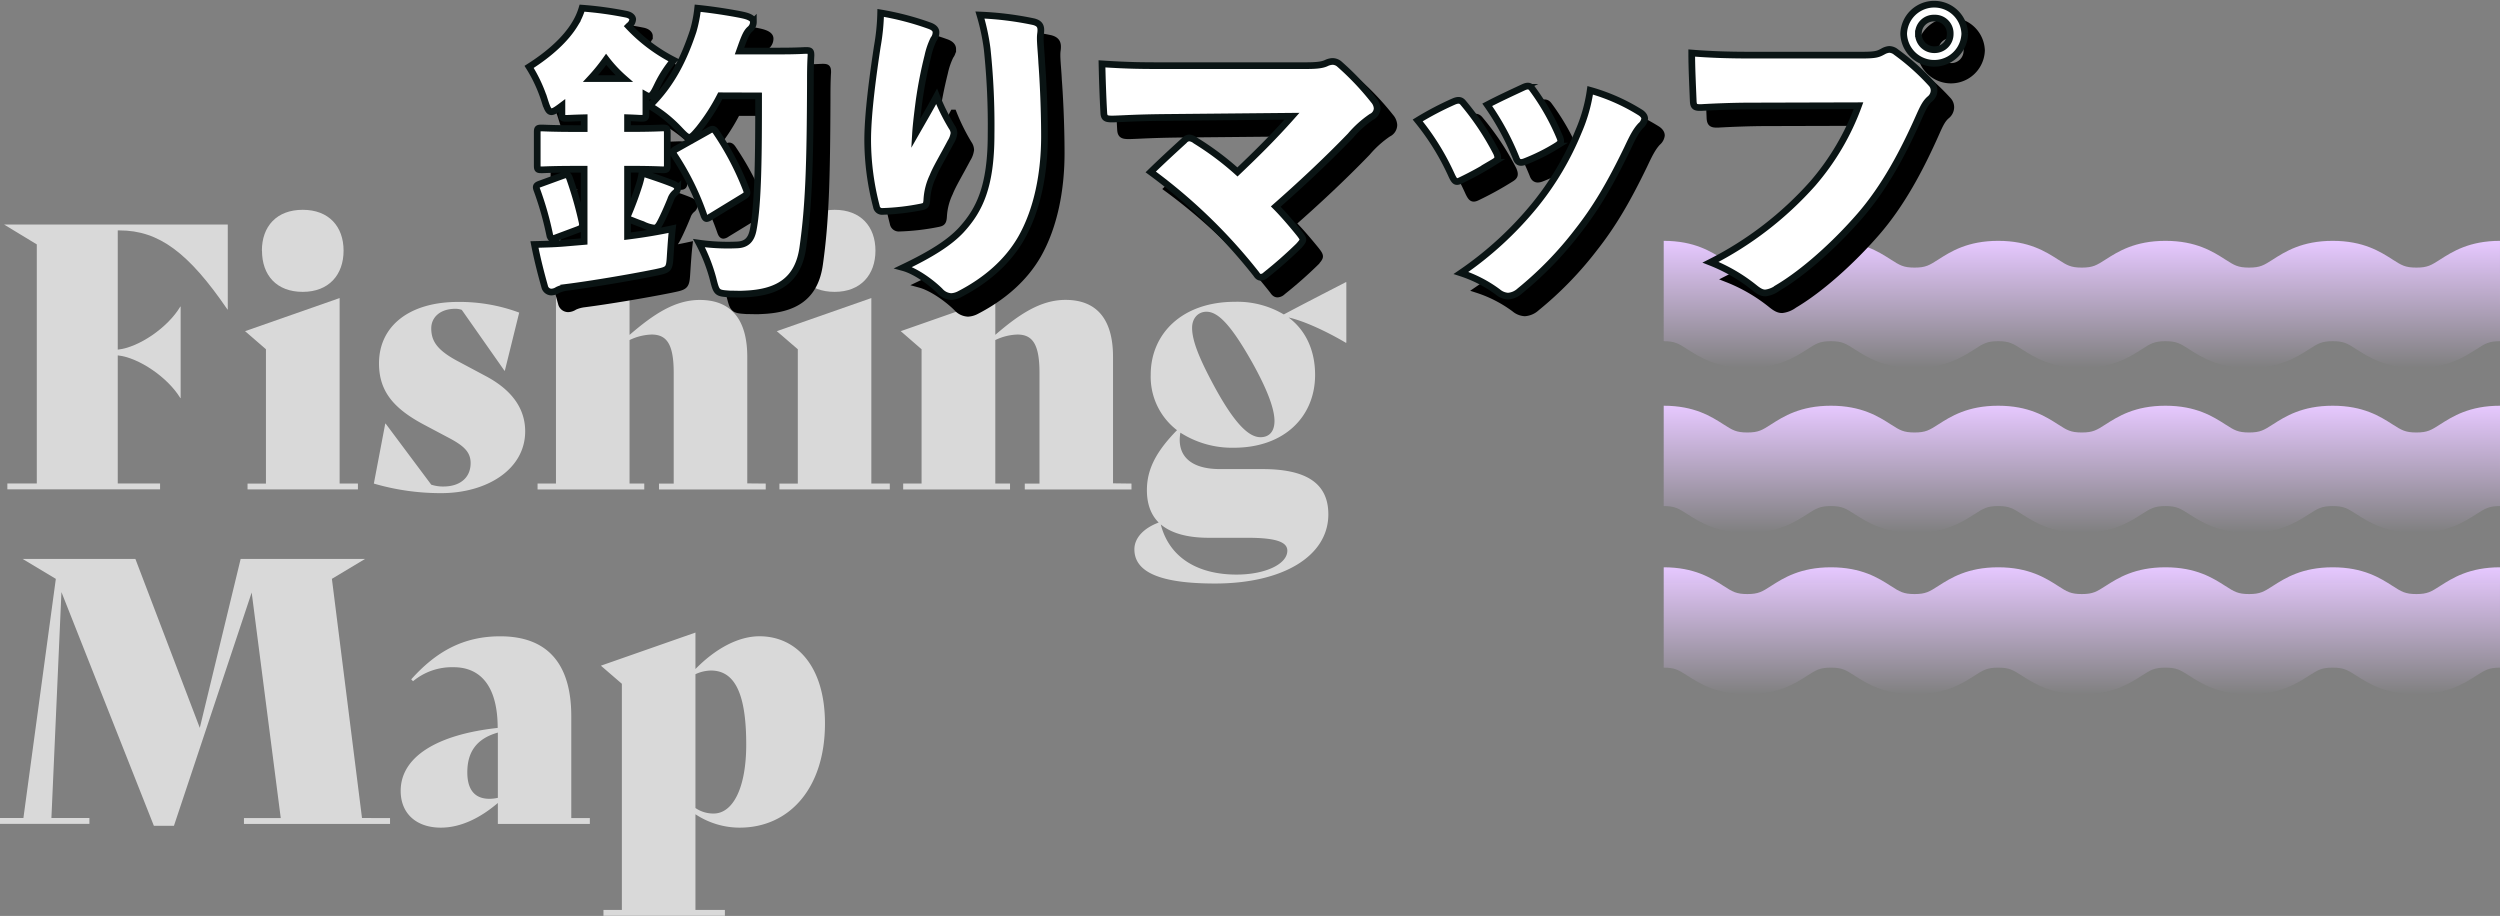
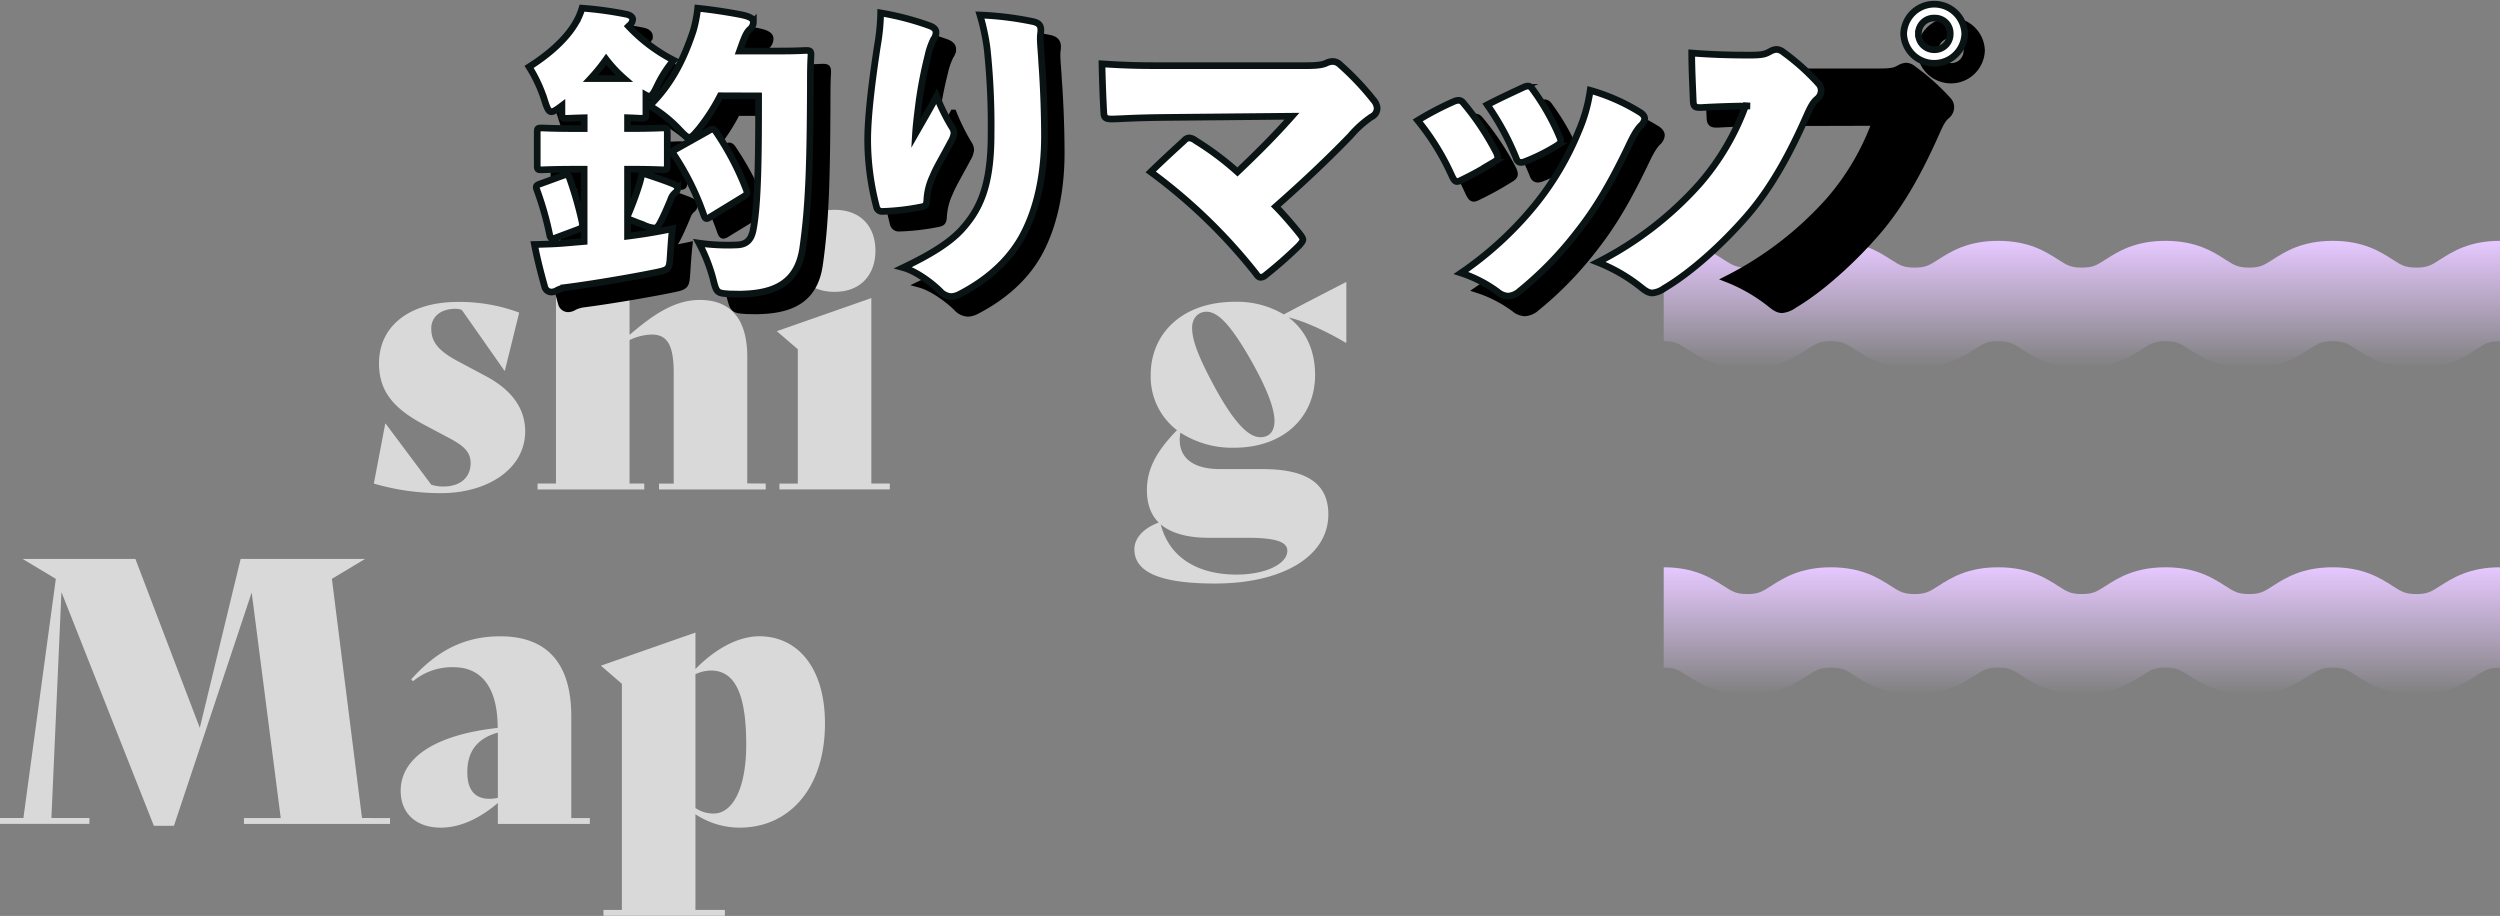
<svg xmlns="http://www.w3.org/2000/svg" xmlns:xlink="http://www.w3.org/1999/xlink" viewBox="0 0 747.36 273.82">
  <rect x="0" y="0" width="747.36" height="273.82" fill="#808080" stroke="none" />
  <linearGradient id="a" gradientUnits="userSpaceOnUse" x1="622.36" x2="622.36" y1="110" y2="72">
    <stop offset="0" stop-color="#e6c8ff" stop-opacity="0" />
    <stop offset="1" stop-color="#e6c8ff" />
  </linearGradient>
  <linearGradient id="b" x1="622.36" x2="622.36" xlink:href="#a" y1="159.29" y2="121.29" />
  <linearGradient id="c" x1="622.36" x2="622.36" xlink:href="#a" y1="207.59" y2="169.59" />
  <path d="m722.36 110c-9.18 0-14.22-3.22-17.9-5.57-2.68-1.72-3.78-2.43-7.11-2.43s-4.43.71-7.11 2.43c-3.68 2.35-8.71 5.57-17.89 5.57s-14.21-3.22-17.89-5.57c-2.68-1.72-3.79-2.43-7.11-2.43s-4.43.71-7.11 2.43c-3.68 2.35-8.72 5.57-17.89 5.57s-14.21-3.22-17.89-5.57c-2.68-1.72-3.79-2.43-7.11-2.43s-4.43.71-7.11 2.43c-3.68 2.35-8.71 5.57-17.89 5.57s-14.21-3.22-17.89-5.57c-2.68-1.72-3.78-2.43-7.11-2.43s-4.43.71-7.1 2.43c-3.68 2.35-8.72 5.57-17.89 5.57s-14.21-3.22-17.89-5.57c-2.68-1.72-3.79-2.43-7.11-2.43v-30c9.18 0 14.21 3.23 17.89 5.58 2.68 1.71 3.75 2.42 7.11 2.42s4.43-.71 7.1-2.42c3.68-2.35 8.72-5.58 17.89-5.58s14.22 3.23 17.89 5.58c2.68 1.71 3.76 2.42 7.11 2.42s4.43-.71 7.11-2.42c3.68-2.35 8.71-5.58 17.89-5.58s14.21 3.23 17.89 5.58c2.68 1.71 3.76 2.42 7.11 2.42s4.43-.71 7.11-2.42c3.68-2.35 8.71-5.58 17.89-5.58s14.21 3.23 17.89 5.58c2.68 1.71 3.76 2.42 7.11 2.42s4.43-.71 7.11-2.42c3.68-2.35 8.71-5.58 17.89-5.58s14.21 3.23 17.89 5.58c2.68 1.71 3.76 2.42 7.12 2.42s4.43-.71 7.11-2.42c3.68-2.35 8.71-5.58 17.89-5.58v30c-3.33 0-4.43.71-7.11 2.43-3.68 2.35-8.72 5.57-17.89 5.57z" fill="url(#a)" />
-   <path d="m722.36 159.29c-9.18 0-14.22-3.22-17.9-5.57-2.68-1.72-3.78-2.43-7.11-2.43s-4.43.71-7.11 2.43c-3.68 2.35-8.71 5.57-17.89 5.57s-14.21-3.22-17.89-5.57c-2.68-1.72-3.79-2.43-7.11-2.43s-4.43.71-7.11 2.43c-3.68 2.35-8.72 5.57-17.89 5.57s-14.21-3.22-17.89-5.57c-2.68-1.72-3.79-2.43-7.11-2.43s-4.43.71-7.11 2.43c-3.68 2.35-8.71 5.57-17.89 5.57s-14.21-3.22-17.89-5.57c-2.68-1.72-3.78-2.43-7.11-2.43s-4.43.71-7.1 2.43c-3.68 2.35-8.72 5.57-17.89 5.57s-14.21-3.22-17.89-5.57c-2.68-1.72-3.79-2.43-7.11-2.43v-30c9.18 0 14.21 3.23 17.89 5.58 2.68 1.72 3.79 2.42 7.11 2.42s4.43-.7 7.1-2.42c3.68-2.35 8.72-5.58 17.89-5.58s14.22 3.23 17.89 5.58c2.68 1.72 3.79 2.42 7.11 2.42s4.43-.7 7.11-2.42c3.68-2.35 8.71-5.58 17.89-5.58s14.21 3.23 17.89 5.58c2.68 1.72 3.78 2.42 7.11 2.42s4.43-.7 7.11-2.42c3.68-2.35 8.71-5.58 17.89-5.58s14.21 3.23 17.89 5.58c2.68 1.72 3.78 2.42 7.11 2.42s4.43-.7 7.11-2.42c3.68-2.35 8.71-5.58 17.89-5.58s14.21 3.23 17.89 5.58c2.68 1.71 3.79 2.42 7.12 2.42s4.43-.71 7.11-2.42c3.68-2.35 8.71-5.58 17.89-5.58v30c-3.33 0-4.43.71-7.11 2.43-3.68 2.35-8.72 5.57-17.89 5.57z" fill="url(#b)" />
  <path d="m722.36 207.59c-9.18 0-14.22-3.23-17.9-5.58-2.68-1.71-3.78-2.42-7.11-2.42s-4.43.7-7.11 2.42c-3.68 2.35-8.71 5.58-17.89 5.58s-14.21-3.23-17.89-5.58c-2.68-1.72-3.79-2.42-7.11-2.42s-4.43.7-7.11 2.42c-3.68 2.35-8.72 5.58-17.89 5.58s-14.21-3.23-17.89-5.58c-2.68-1.72-3.79-2.42-7.11-2.42s-4.43.7-7.11 2.42c-3.68 2.35-8.71 5.58-17.89 5.58s-14.21-3.23-17.89-5.58c-2.68-1.72-3.78-2.42-7.11-2.42s-4.43.7-7.1 2.42c-3.68 2.35-8.72 5.58-17.89 5.58s-14.21-3.23-17.89-5.58c-2.68-1.72-3.79-2.42-7.11-2.42v-30c9.18 0 14.21 3.22 17.89 5.57 2.68 1.72 3.79 2.43 7.11 2.43s4.43-.71 7.1-2.43c3.68-2.35 8.72-5.57 17.89-5.57s14.22 3.22 17.89 5.57c2.68 1.72 3.79 2.43 7.11 2.43s4.43-.71 7.11-2.43c3.68-2.35 8.71-5.57 17.89-5.57s14.21 3.22 17.89 5.57c2.68 1.72 3.78 2.43 7.11 2.43s4.43-.71 7.11-2.43c3.68-2.35 8.71-5.57 17.89-5.57s14.21 3.22 17.89 5.57c2.68 1.72 3.78 2.43 7.11 2.43s4.43-.71 7.11-2.43c3.68-2.35 8.71-5.57 17.89-5.57s14.21 3.22 17.89 5.57c2.68 1.72 3.79 2.43 7.12 2.43s4.43-.71 7.11-2.43c3.68-2.35 8.71-5.57 17.89-5.57v30c-3.33 0-4.43.71-7.11 2.42-3.68 2.35-8.72 5.58-17.89 5.58z" fill="url(#c)" />
  <g fill="#fff" opacity=".7">
-     <path d="m68.09 92.53h-.09c-11.57-16.94-20.48-23.65-32.25-23.65h-.55v35.64c6.38-.66 15.07-6.71 18.7-12.87h.1v27.35h-.1c-3.63-6.05-12.32-12.1-18.7-12.76v38.28h12.65v1.76h-45.65v-1.76h8.8v-71.46l-9.79-5.94h66.88z" />
-     <path d="m74 144.56h5.5v-40.15l-6.24-5.41 28.27-9.9v55.44h5.47v1.76h-33zm4.29-69.63c0-7.26 4.4-12.21 12.21-12.21s12.21 5 12.21 12.21-4.4 12.32-12.21 12.32-12.18-4.95-12.18-12.32z" />
    <path d="m111.76 144.56 3.41-17.93h.11l13.64 18.26a11.21 11.21 0 0 0 3.63.55c4.84 0 8.14-2.53 8.14-7 0-3.3-2-5.17-6.6-7.59l-7.26-3.85c-9.13-4.84-13.53-10-13.53-18.37 0-11.11 9-18.37 23.65-18.37a51.09 51.09 0 0 1 18.26 3.19l-4.29 17.38h-.11l-12.76-18.19a5.59 5.59 0 0 0 -1.87-.33c-4.84 0-7.26 2.75-7.26 5.83 0 3.85 1.76 6.6 8.25 10l8.25 4.4c7.58 4.08 11.58 9.58 11.58 16.4 0 11.44-11.55 18.48-25.08 18.48a71 71 0 0 1 -20.16-2.86z" />
    <path d="m228.91 144.56v1.76h-31.91v-1.76h4.4v-33.11c0-8.58-2.09-11.44-6.6-11.44a16.23 16.23 0 0 0 -6.6 1.65v42.9h4.4v1.76h-31.9v-1.76h5.5v-65.45l-6.27-5.39 28.27-9.9v36.3c7.15-6.16 13.53-10.45 21-10.45 9.35 0 14.19 5.83 14.19 17v37.84z" />
    <path d="m233 144.56h5.5v-40.15l-6.29-5.41 28.27-9.9v55.44h5.52v1.76h-33zm4.29-69.63c0-7.26 4.4-12.21 12.21-12.21s12.21 5 12.21 12.21-4.4 12.32-12.21 12.32-12.23-4.95-12.23-12.32z" />
-     <path d="m338.25 144.56v1.76h-31.9v-1.76h4.4v-33.11c0-8.58-2.1-11.44-6.6-11.44a16.28 16.28 0 0 0 -6.61 1.65v42.9h4.4v1.76h-31.94v-1.76h5.5v-40.15l-6.23-5.41 28.27-9.9v11c7.15-6.16 13.54-10.45 21-10.45 9.35 0 14.19 5.83 14.19 17v37.84z" />
    <path d="m402.48 84.39v18l-.1.11c-5.18-3.08-12.22-6.49-17.17-7.59 5.17 3.85 7.93 9.9 7.93 17.16 0 12.43-9.14 21.78-24.32 21.78a28.64 28.64 0 0 1 -15.95-4.51c-1.1 6.27 2.31 10.89 11.88 10.89h12.65c12.76 0 19.7 4 19.7 13.53 0 12.54-13.65 20.68-33.89 20.68-16.17 0-24.09-3.3-24.09-10.23 0-3.3 2.64-6.27 7.26-8-2.42-2.42-3.52-5.72-3.52-9.68 0-6 2.53-11.33 9-17.93a20.1 20.1 0 0 1 -7.86-16.6c0-12.1 9.24-21.78 25.19-21.78a27.21 27.21 0 0 1 14.59 3.78c6-3.19 12-6.27 18.6-9.68zm-55.48 72.38c2.64 10.23 11.44 15 22.66 15 8.47 0 15.18-3.08 15.18-7.15 0-2.53-3.19-3.85-11.88-3.85h-11.84c-6.49-.04-11.12-1.47-14.12-4zm34-30.91c0-3.52-2-9.13-6.59-17.38-6.5-11.55-10.35-15.29-13.75-15.29-2.32 0-4.29 1.76-4.29 4.84 0 3.85 2.19 9.24 6.59 17.38 6.38 11.77 10.56 15.29 13.86 15.29 2.56 0 4.18-1.65 4.18-4.84z" />
    <path d="m116.6 244.56v1.76h-43.67v-1.76h11l-8.69-67.43-23.24 69.74h-6l-27.63-69.87-3 67.54h11.36v1.76h-26.73v-1.76h7l9.68-71.39v-.11l-9.9-5.94h33.7l19.25 50.49 12.21-50.49h37.18l-9.9 5.94 9 71.5z" />
    <path d="m176.33 244.56v1.76h-27.5v-6.27c-5.17 4.4-11 7.37-17.05 7.37-7.15 0-12-4.07-12-11 0-10.12 10.78-16.83 29-18.81 0-12.1-4.84-18.15-13.2-18.15a18.21 18.21 0 0 0 -12.1 4.18l-.55-.55c7.48-8.36 15.62-12.87 26.62-12.87 13.86 0 21.23 7.92 21.23 23.87v30.47zm-27.5-6.05v-19.51c-6.6 1.87-9.13 6.05-9.13 11.88 0 5.17 2.2 7.92 6.6 7.92a12.26 12.26 0 0 0 2.53-.29z" />
    <path d="m246.62 216.29c0 19.36-10.67 31.13-25.52 31.13a24 24 0 0 1 -13.2-4v28.6h8.8v1.76h-36.3v-1.76h5.5v-67.61l-6.27-5.41 28.27-9.9v10.9c5.83-5.94 12.65-9.79 19.14-9.79 11.11.01 19.58 9.03 19.58 26.08zm-23.54 6.27c0-14.74-3.19-22.11-10.56-22.11a11.39 11.39 0 0 0 -4.62 1.1v40a9.44 9.44 0 0 0 5.39 1.65c5.71.04 9.79-7.44 9.79-20.64z" />
  </g>
  <g stroke-miterlimit="10" stroke-width="2">
    <path d="m177.21 55.59c-7.11 0-9.54.18-10.17.18-1.35 0-1.44-.09-1.44-1.44v-9.63c0-1.35.09-1.44 1.44-1.44.63 0 3.06.18 10.17.18h2.43v-3.24c-3.42.09-4.68.18-5.22.18-1.35 0-1.44-.09-1.44-1.44v-2.34l-.36.27c-1.35 1-2.16 1.53-2.79 1.53-.81 0-1.26-1-2-3.33a43.44 43.44 0 0 0 -4.66-10.07c6.3-4 11-8.37 13.68-12.78a19.78 19.78 0 0 0 2.15-4.78 107.83 107.83 0 0 1 13.14 1.8c1.44.27 2 1 2 1.53a2.57 2.57 0 0 1 -1.08 1.89l-.18.18a49.35 49.35 0 0 0 13.49 10.16 36.42 36.42 0 0 0 -4.86 7.56c-1.44 3-2 3.69-3.42 2.88v5.49c0 1.35-.09 1.44-1.44 1.44-.45 0-1.53-.09-4.05-.18v3.24h.27c7.11 0 9.54-.18 10.17-.18 1.35 0 1.44.09 1.44 1.44v9.63c0 1.35-.09 1.44-1.44 1.44-.63 0-3.06-.18-10.17-.18h-.27v14a97.51 97.51 0 0 0 3.51-9.45 24.29 24.29 0 0 0 .81-3.42c2.79.9 7.11 2.34 9.45 3.33.81.36 1.17.81 1.17 1.35a1.54 1.54 0 0 1 -.63 1.17 4.53 4.53 0 0 0 -1.44 2.16c-.63 1.53-1.35 3.24-2.25 5.13-1.17 2.43-1.62 3.33-2.7 3.33a10.47 10.47 0 0 1 -3.42-1.08c-1.62-.54-3.24-1.26-4.5-1.71v5.22c5-.63 9.72-1.44 13.41-2.25-.27 2.34-.45 5-.63 7.74-.27 4.5-.27 4.5-4.59 5.4-7.79 1.58-19.35 3.5-26.19 4.37a9.72 9.72 0 0 0 -2.88.81 3.64 3.64 0 0 1 -1.89.63 2.09 2.09 0 0 1 -2-1.62c-1.08-3.87-2.16-8-3.06-12.6 3.78-.09 6.66-.18 9.54-.45l5.31-.45v-21.6zm-6.12 20.52c-1.26.45-1.53.18-1.8-1.08a94.29 94.29 0 0 0 -3.69-13c-.54-1.35-.36-1.62.9-2.07l6.66-2.43c1.26-.45 1.71-.45 2.16.9a109.72 109.72 0 0 1 3.68 12.91c.27 1.26.09 1.8-1.17 2.25zm20.52-47.61a39.92 39.92 0 0 1 -5.4-5.76 56.89 56.89 0 0 1 -4.68 5.76zm28.71 5.13a58 58 0 0 1 -6.39 9.9c-1.44 1.71-2.16 2.52-2.88 2.52s-1.53-.81-3.06-2.43a39.6 39.6 0 0 0 -8.82-7c6.93-6.75 10.53-14.76 13.05-22.32a39.23 39.23 0 0 0 1.35-6.84c5.4.54 11.61 1.62 13.59 2.07s3.06 1.08 3.06 2a2.83 2.83 0 0 1 -1.08 2.25c-.9.81-1.53 2.16-2.61 5.22l-.45 1.26h12c5.4 0 7.2-.18 7.83-.18 1.35 0 1.53.18 1.53 1.53-.18 2.88-.18 5.67-.18 8.55-.09 23.49-.45 36.09-2.25 48.78-1.35 9.81-7.38 13.59-17.55 13.95-1.08.09-2.61 0-4.23 0-4-.27-4-.27-5.13-4.77a50.49 50.49 0 0 0 -4.14-10.44 61.29 61.29 0 0 0 11.34.54c2.61-.09 4.23-1.26 4.86-4.5 1.53-7.92 1.62-22.59 1.62-40.05zm-3.06 36.27a2.25 2.25 0 0 1 -1 .45c-.36 0-.63-.36-.9-1.17a79.67 79.67 0 0 0 -8.64-17.55 2.49 2.49 0 0 1 -.45-1.08c0-.45.27-.72 1-1.08l9.63-5.4a2.49 2.49 0 0 1 1.08-.45c.45 0 .81.36 1.26 1.08a84.41 84.41 0 0 1 8.76 16.74c.54 1.35.45 1.62-.72 2.34z" stroke="#000" />
    <path d="m282.81 12.66c1.53.54 2 1.26 2 2a3.4 3.4 0 0 1 -.72 2.07 22 22 0 0 0 -1.71 5 129 129 0 0 0 -2.61 13.32c-.36 2.79-.9 6.93-1.08 9.9 2.52-4.41 4.32-7.47 6.3-11.16a61.43 61.43 0 0 0 4.57 9.21 3.34 3.34 0 0 1 .63 1.8 6.64 6.64 0 0 1 -1 2.7c-2.16 4.14-4.32 7.65-5.31 10.17a18.59 18.59 0 0 0 -1.8 6.93c-.09 1.8-.45 2-1.62 2.25a68.71 68.71 0 0 1 -11.61 1.35 1.69 1.69 0 0 1 -1.85-1.45 79.29 79.29 0 0 1 -2.61-19.89c0-7.92 1.61-19.62 2.88-28a65 65 0 0 0 1-10 84.83 84.83 0 0 1 14.54 3.8zm31.19-1.17c2.07.54 2.34 1.62 2.07 3.6-.27 1.8.18 4.95.36 8.82.27 3.33.81 12.69.81 21.87 0 10.89-2.07 21.87-7 30.51-4 6.93-10.35 12.51-18.36 16.65a6 6 0 0 1 -2.52.72 4.81 4.81 0 0 1 -3.36-1.66c-2.34-2.34-7.11-5.94-11-7 8.37-4 13.86-7.47 17.37-11.25 5.49-6 8.91-13.05 8.91-28.62a218.05 218.05 0 0 0 -1.17-25.47 64.38 64.38 0 0 0 -2.16-10.17 97 97 0 0 1 16.05 2z" stroke="#000" />
-     <path d="m394.9 24.63c3.06 0 5.22-.09 6.66-.81a4.81 4.81 0 0 1 1.8-.45 3.17 3.17 0 0 1 2.07.81 82.29 82.29 0 0 1 10.26 10.82 4 4 0 0 1 1 2.34 2.87 2.87 0 0 1 -1.69 2.59 31.55 31.55 0 0 0 -6.3 5.67c-7.56 7.83-15.66 15.3-22.32 21.15 2.16 2.16 4.86 5.31 7.11 8.1.63.81 1 1.35 1 1.8s-.45 1-1.26 1.89a127.06 127.06 0 0 1 -9.81 8.64 2.33 2.33 0 0 1 -1.53.72c-.45 0-.9-.27-1.35-1a162.71 162.71 0 0 0 -31.54-30.5c3.42-3.33 6.75-6.39 10-9.36a2.13 2.13 0 0 1 1.53-.81 3.59 3.59 0 0 1 1.89.81 87.07 87.07 0 0 1 12.51 9.36c5.49-5.22 10.62-10.26 16.29-16.65l-38.16.36c-8.37.09-12 .36-14.76.45-2.61.09-3.24-.09-3.33-1.89-.27-4.77-.45-10.17-.54-14.58 8.19.54 12.42.54 19 .54z" stroke="#000" />
    <path d="m439.61 35.34c1.26-.54 2.07-.45 2.7.27a80.22 80.22 0 0 1 10.08 15.12c.63 1.53.45 2-.9 2.79a97.31 97.31 0 0 1 -9.81 5.4c-1.44.72-1.8.36-2.61-1.26a74.62 74.62 0 0 0 -10.26-16.66 91.72 91.72 0 0 1 10.8-5.66zm55.53 3.15c1.08.63 1.53 1.35 1.53 2a3.29 3.29 0 0 1 -1.17 2.07c-1.53 1.62-2.61 3.87-4.05 6.93-5.13 10.6-9.45 17.89-14.85 24.73a105.88 105.88 0 0 1 -17.28 17.78 5.72 5.72 0 0 1 -3.51 1.53 5.2 5.2 0 0 1 -3.06-1.26 38.48 38.48 0 0 0 -11-5.67 104.55 104.55 0 0 0 22-20.16 87.3 87.3 0 0 0 13.14-22.14 47.58 47.58 0 0 0 3.49-12.3 57.73 57.73 0 0 1 14.76 6.49zm-34.74-7.38c1.35-.63 2-.45 2.61.36a69 69 0 0 1 8.28 14.58c.54 1.35.36 1.71-1.08 2.61a57.78 57.78 0 0 1 -9.45 4.68c-1 .36-2 .45-2.52-1.08a78.74 78.74 0 0 0 -8.64-15.93c3.78-1.98 7.92-3.87 10.8-5.22z" stroke="#000" />
    <path d="m528.19 36.69c-5.22 0-11.34.27-14.4.45-2 .09-2.52-.18-2.61-1.89-.18-4.59-.45-9.9-.45-14.4 5.58.45 11 .63 17.28.63h33.75c4.14 0 4.77-.36 6.12-1.08a4.65 4.65 0 0 1 1.89-.63 3.36 3.36 0 0 1 2.07.81 68.46 68.46 0 0 1 10.53 9.42 3 3 0 0 1 .81 2.07 3.29 3.29 0 0 1 -1.26 2.52c-1.17 1-1.89 2.34-3.06 5-4.86 10.96-10.44 21.41-17.86 29.95s-16.74 16.92-24.66 21.6a7.51 7.51 0 0 1 -3.6 1.44c-1.08 0-2-.54-3.33-1.62a50.38 50.38 0 0 0 -13.05-7.56 103.42 103.42 0 0 0 30.51-23.49 74.77 74.77 0 0 0 13.72-23.31zm64.17-21.6a9.14 9.14 0 0 1 -18.27 0 9.14 9.14 0 0 1 18.27 0zm-13.86 0a4.74 4.74 0 0 0 4.77 4.77 4.67 4.67 0 0 0 4.73-4.77 4.54 4.54 0 0 0 -4.68-4.68 4.61 4.61 0 0 0 -4.82 4.68z" stroke="#000" />
    <path d="m172.21 50.59c-7.11 0-9.54.18-10.17.18-1.35 0-1.44-.09-1.44-1.44v-9.63c0-1.35.09-1.44 1.44-1.44.63 0 3.06.18 10.17.18h2.43v-3.24c-3.42.09-4.68.18-5.22.18-1.35 0-1.44-.09-1.44-1.44v-2.34l-.36.27c-1.35 1-2.16 1.53-2.79 1.53-.81 0-1.26-1-2-3.33a43.44 43.44 0 0 0 -4.66-10.07c6.3-4 11-8.37 13.68-12.78a19.78 19.78 0 0 0 2.15-4.78 107.83 107.83 0 0 1 13.14 1.8c1.44.27 2 1 2 1.53a2.57 2.57 0 0 1 -1.08 1.89l-.18.18a49.35 49.35 0 0 0 13.49 10.16 36.42 36.42 0 0 0 -4.86 7.56c-1.44 3-2 3.69-3.42 2.88v5.49c0 1.35-.09 1.44-1.44 1.44-.45 0-1.53-.09-4.05-.18v3.24h.27c7.11 0 9.54-.18 10.17-.18 1.35 0 1.44.09 1.44 1.44v9.63c0 1.35-.09 1.44-1.44 1.44-.63 0-3.06-.18-10.17-.18h-.27v14a97.51 97.51 0 0 0 3.51-9.45 24.29 24.29 0 0 0 .81-3.42c2.79.9 7.11 2.34 9.45 3.33.81.36 1.17.81 1.17 1.35a1.54 1.54 0 0 1 -.63 1.17 4.53 4.53 0 0 0 -1.44 2.16c-.63 1.53-1.35 3.24-2.25 5.13-1.17 2.43-1.62 3.33-2.7 3.33a10.47 10.47 0 0 1 -3.42-1.08c-1.62-.54-3.24-1.26-4.5-1.71v5.22c5-.63 9.72-1.44 13.41-2.25-.27 2.34-.45 5-.63 7.74-.27 4.5-.27 4.5-4.59 5.4-7.79 1.58-19.35 3.5-26.19 4.37a9.72 9.72 0 0 0 -2.88.81 3.64 3.64 0 0 1 -1.89.63 2.09 2.09 0 0 1 -2-1.62c-1.08-3.87-2.16-8-3.06-12.6 3.78-.09 6.66-.18 9.54-.45l5.31-.45v-21.6zm-6.12 20.52c-1.26.45-1.53.18-1.8-1.08a94.29 94.29 0 0 0 -3.69-13c-.54-1.35-.36-1.62.9-2.07l6.66-2.43c1.26-.45 1.71-.45 2.16.9a109.72 109.72 0 0 1 3.68 12.91c.27 1.26.09 1.8-1.17 2.25zm20.52-47.61a39.92 39.92 0 0 1 -5.4-5.76 56.89 56.89 0 0 1 -4.68 5.76zm28.71 5.13a58 58 0 0 1 -6.39 9.9c-1.44 1.71-2.16 2.52-2.88 2.52s-1.53-.81-3.06-2.43a39.6 39.6 0 0 0 -8.82-7c6.93-6.75 10.53-14.76 13.05-22.32a39.23 39.23 0 0 0 1.35-6.84c5.4.54 11.61 1.62 13.59 2.07s3.06 1.08 3.06 2a2.83 2.83 0 0 1 -1.08 2.25c-.9.81-1.53 2.16-2.61 5.22l-.45 1.26h12c5.4 0 7.2-.18 7.83-.18 1.35 0 1.53.18 1.53 1.53-.18 2.88-.18 5.67-.18 8.55-.09 23.49-.45 36.09-2.25 48.78-1.35 9.81-7.38 13.59-17.55 13.95-1.08.09-2.61 0-4.23 0-4-.27-4-.27-5.13-4.77a50.49 50.49 0 0 0 -4.14-10.44 61.29 61.29 0 0 0 11.34.54c2.61-.09 4.23-1.26 4.86-4.5 1.53-7.92 1.62-22.59 1.62-40.05zm-3.06 36.27a2.25 2.25 0 0 1 -1 .45c-.36 0-.63-.36-.9-1.17a79.67 79.67 0 0 0 -8.64-17.55 2.49 2.49 0 0 1 -.45-1.08c0-.45.27-.72 1-1.08l9.63-5.4a2.49 2.49 0 0 1 1.08-.45c.45 0 .81.36 1.26 1.08a84.41 84.41 0 0 1 8.76 16.74c.54 1.35.45 1.62-.72 2.34z" fill="#fff" stroke="#0a1414" />
    <path d="m277.81 7.66c1.53.54 2 1.26 2 2a3.4 3.4 0 0 1 -.72 2.07 22 22 0 0 0 -1.71 5 129 129 0 0 0 -2.61 13.32c-.36 2.79-.9 6.93-1.08 9.9 2.52-4.41 4.32-7.47 6.3-11.16a61.43 61.43 0 0 0 4.57 9.21 3.34 3.34 0 0 1 .63 1.8 6.64 6.64 0 0 1 -1 2.7c-2.16 4.14-4.32 7.65-5.31 10.17a18.59 18.59 0 0 0 -1.8 6.93c-.09 1.8-.45 2-1.62 2.25a68.71 68.71 0 0 1 -11.61 1.35 1.69 1.69 0 0 1 -1.85-1.45 79.29 79.29 0 0 1 -2.61-19.89c0-7.92 1.61-19.62 2.88-28a65 65 0 0 0 1-10 84.83 84.83 0 0 1 14.54 3.8zm31.19-1.17c2.07.54 2.34 1.62 2.07 3.6-.27 1.8.18 4.95.36 8.82.27 3.33.81 12.69.81 21.87 0 10.89-2.07 21.87-7 30.51-4 6.93-10.35 12.51-18.36 16.65a6 6 0 0 1 -2.52.72 4.81 4.81 0 0 1 -3.36-1.66c-2.34-2.34-7.11-5.94-11-7 8.37-4 13.86-7.47 17.37-11.25 5.49-6 8.91-13.05 8.91-28.62a218.05 218.05 0 0 0 -1.17-25.47 64.38 64.38 0 0 0 -2.16-10.17 97 97 0 0 1 16.05 2z" fill="#fff" stroke="#0a1414" />
    <path d="m389.9 19.63c3.06 0 5.22-.09 6.66-.81a4.81 4.81 0 0 1 1.8-.45 3.17 3.17 0 0 1 2.07.81 82.29 82.29 0 0 1 10.26 10.82 4 4 0 0 1 1 2.34 2.87 2.87 0 0 1 -1.69 2.59 31.55 31.55 0 0 0 -6.3 5.67c-7.56 7.83-15.66 15.3-22.32 21.15 2.16 2.16 4.86 5.31 7.11 8.1.63.81 1 1.35 1 1.8s-.45 1-1.26 1.89a127.06 127.06 0 0 1 -9.81 8.64 2.33 2.33 0 0 1 -1.53.72c-.45 0-.9-.27-1.35-1a162.71 162.71 0 0 0 -31.54-30.5c3.42-3.33 6.75-6.39 10-9.36a2.13 2.13 0 0 1 1.53-.81 3.59 3.59 0 0 1 1.89.81 87.07 87.07 0 0 1 12.51 9.36c5.49-5.22 10.62-10.26 16.29-16.65l-38.16.36c-8.37.09-12 .36-14.76.45-2.61.09-3.24-.09-3.33-1.89-.27-4.77-.45-10.17-.54-14.58 8.19.54 12.42.54 19 .54z" fill="#fff" stroke="#0a1414" />
    <path d="m434.61 30.34c1.26-.54 2.07-.45 2.7.27a80.22 80.22 0 0 1 10.08 15.12c.63 1.53.45 2-.9 2.79a97.31 97.31 0 0 1 -9.81 5.4c-1.44.72-1.8.36-2.61-1.26a74.62 74.62 0 0 0 -10.26-16.66 91.72 91.72 0 0 1 10.8-5.66zm55.53 3.15c1.08.63 1.53 1.35 1.53 2a3.29 3.29 0 0 1 -1.17 2.07c-1.53 1.62-2.61 3.87-4.05 6.93-5.13 10.6-9.45 17.89-14.85 24.73a105.88 105.88 0 0 1 -17.28 17.78 5.72 5.72 0 0 1 -3.51 1.53 5.2 5.2 0 0 1 -3.06-1.26 38.48 38.48 0 0 0 -11-5.67 104.55 104.55 0 0 0 22-20.16 87.3 87.3 0 0 0 13.14-22.14 47.58 47.58 0 0 0 3.49-12.3 57.73 57.73 0 0 1 14.76 6.49zm-34.74-7.38c1.35-.63 2-.45 2.61.36a69 69 0 0 1 8.28 14.58c.54 1.35.36 1.71-1.08 2.61a57.78 57.78 0 0 1 -9.45 4.68c-1 .36-2 .45-2.52-1.08a78.74 78.74 0 0 0 -8.64-15.93c3.78-1.98 7.92-3.87 10.8-5.22z" fill="#fff" stroke="#0a1414" />
-     <path d="m523.19 31.69c-5.22 0-11.34.27-14.4.45-2 .09-2.52-.18-2.61-1.89-.18-4.59-.45-9.9-.45-14.4 5.58.45 11 .63 17.28.63h33.75c4.14 0 4.77-.36 6.12-1.08a4.65 4.65 0 0 1 1.89-.63 3.36 3.36 0 0 1 2.07.81 68.46 68.46 0 0 1 10.53 9.42 3 3 0 0 1 .81 2.07 3.29 3.29 0 0 1 -1.26 2.52c-1.17 1-1.89 2.34-3.06 4.95-4.86 11.01-10.44 21.46-17.86 30s-16.74 16.92-24.66 21.6a7.51 7.51 0 0 1 -3.6 1.44c-1.08 0-2-.54-3.33-1.62a50.38 50.38 0 0 0 -13.05-7.56 103.42 103.42 0 0 0 30.51-23.49 74.77 74.77 0 0 0 13.72-23.31zm64.17-21.6a9.14 9.14 0 0 1 -18.27 0 9.14 9.14 0 0 1 18.27 0zm-13.86 0a4.74 4.74 0 0 0 4.77 4.77 4.67 4.67 0 0 0 4.73-4.77 4.54 4.54 0 0 0 -4.68-4.68 4.61 4.61 0 0 0 -4.82 4.68z" fill="#fff" stroke="#0a1414" />
+     <path d="m523.19 31.69c-5.22 0-11.34.27-14.4.45-2 .09-2.52-.18-2.61-1.89-.18-4.59-.45-9.9-.45-14.4 5.58.45 11 .63 17.28.63c4.14 0 4.77-.36 6.12-1.08a4.65 4.65 0 0 1 1.89-.63 3.36 3.36 0 0 1 2.07.81 68.46 68.46 0 0 1 10.53 9.42 3 3 0 0 1 .81 2.07 3.29 3.29 0 0 1 -1.26 2.52c-1.17 1-1.89 2.34-3.06 4.95-4.86 11.01-10.44 21.46-17.86 30s-16.74 16.92-24.66 21.6a7.51 7.51 0 0 1 -3.6 1.44c-1.08 0-2-.54-3.33-1.62a50.38 50.38 0 0 0 -13.05-7.56 103.42 103.42 0 0 0 30.51-23.49 74.77 74.77 0 0 0 13.72-23.31zm64.17-21.6a9.14 9.14 0 0 1 -18.27 0 9.14 9.14 0 0 1 18.27 0zm-13.86 0a4.74 4.74 0 0 0 4.77 4.77 4.67 4.67 0 0 0 4.73-4.77 4.54 4.54 0 0 0 -4.68-4.68 4.61 4.61 0 0 0 -4.82 4.68z" fill="#fff" stroke="#0a1414" />
  </g>
</svg>